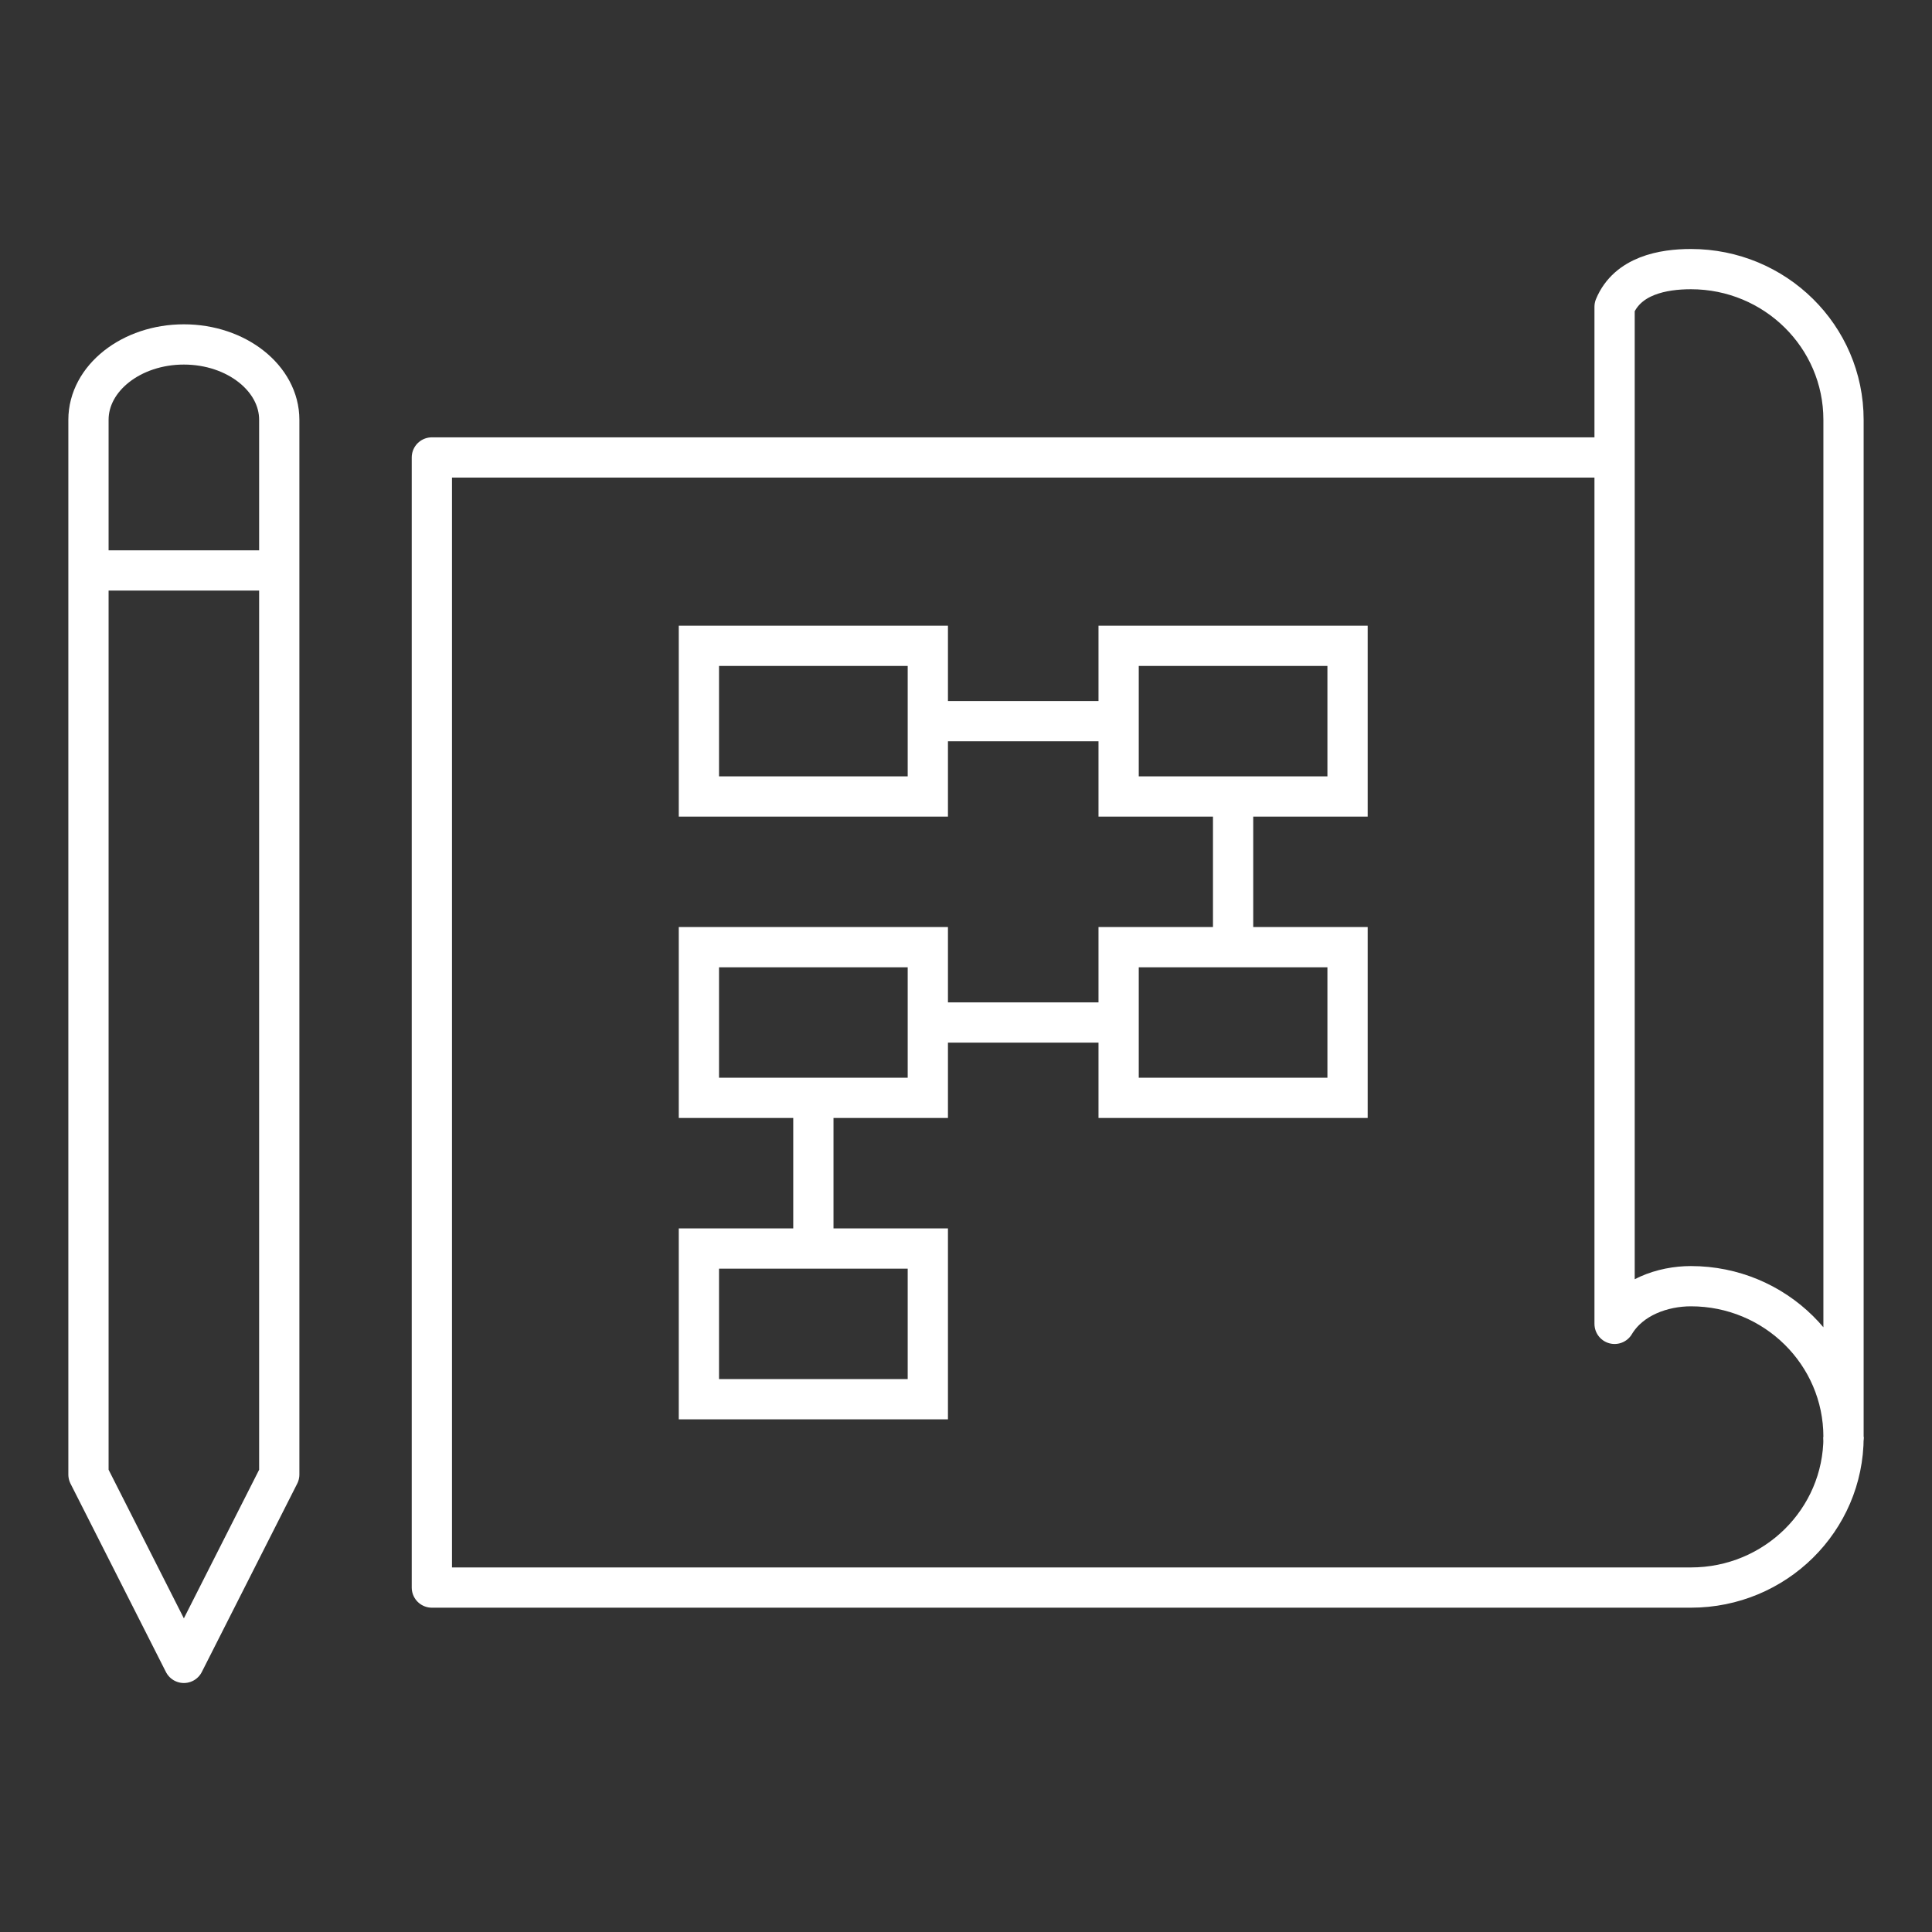
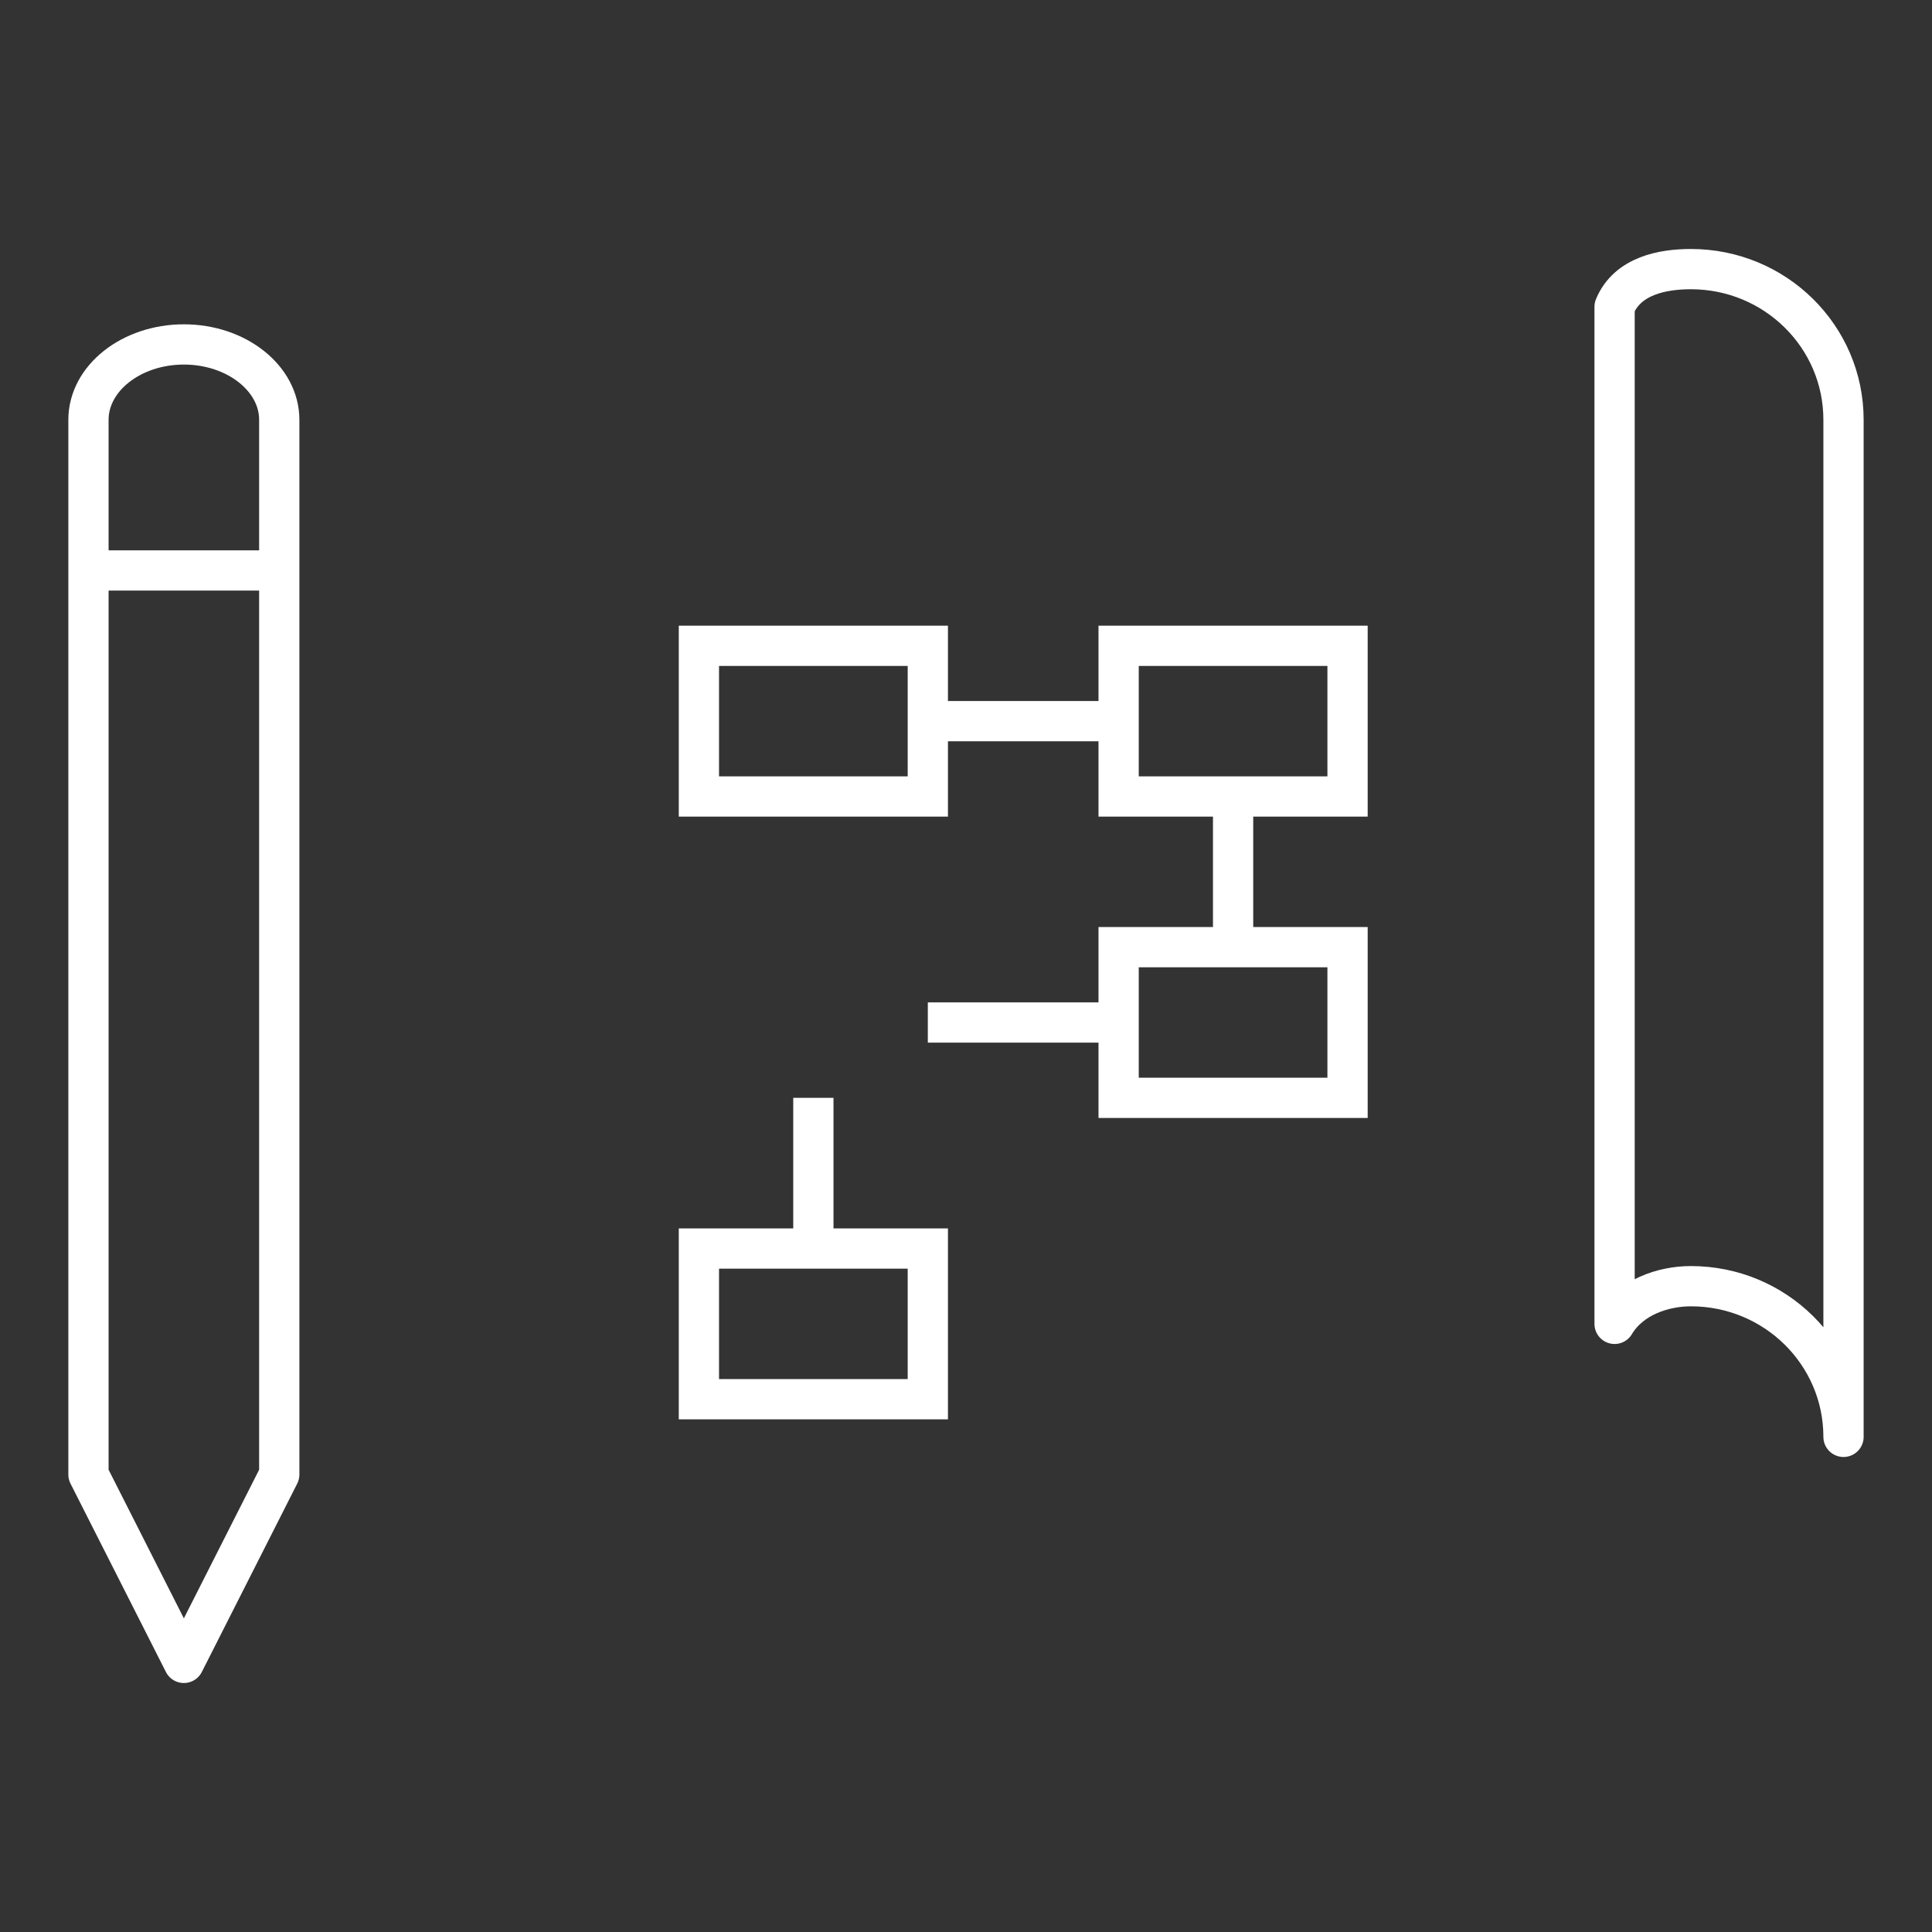
<svg xmlns="http://www.w3.org/2000/svg" width="96" height="96" viewBox="0 0 96 96" fill="none">
  <rect x="0" y="0" width="96" height="96" fill="#333333" stroke="none" />
-   <path d="M91.605 71.398C91.605 75.534 88.211 78.885 84.022 78.885H21.459V22.731H80.23" stroke="white" stroke-width="2" stroke-linejoin="round" />
  <path d="M80.228 65.782C81.025 64.453 82.636 63.91 84.02 63.91C88.21 63.91 91.603 67.261 91.603 71.397V20.859C91.603 16.722 88.21 13.372 84.02 13.372C82.636 13.372 80.873 13.69 80.228 15.243V65.782Z" stroke="white" stroke-width="2" stroke-linejoin="round" />
  <path d="M9.136 17.115C6.52 17.115 4.396 18.8 4.396 20.859V73.269L9.136 82.628L13.876 73.269V20.859C13.876 18.8 11.752 17.115 9.136 17.115Z" stroke="white" stroke-width="2" stroke-linejoin="round" />
  <path d="M4.396 28.346H13.876" stroke="white" stroke-width="2" stroke-linejoin="round" />
  <path d="M46.103 32.09H34.728V39.577H46.103V32.09Z" stroke="white" stroke-width="2" stroke-miterlimit="10" />
  <path d="M66.959 32.09H55.584V39.577H66.959V32.09Z" stroke="white" stroke-width="2" stroke-miterlimit="10" />
  <path d="M55.583 35.834H46.103" stroke="white" stroke-width="2" stroke-miterlimit="10" />
-   <path d="M46.103 47.064H34.728V54.551H46.103V47.064Z" stroke="white" stroke-width="2" stroke-miterlimit="10" />
  <path d="M66.959 47.064H55.584V54.551H66.959V47.064Z" stroke="white" stroke-width="2" stroke-miterlimit="10" />
  <path d="M55.583 50.808H46.103" stroke="white" stroke-width="2" stroke-miterlimit="10" />
  <path d="M46.103 62.039H34.728V69.526H46.103V62.039Z" stroke="white" stroke-width="2" stroke-miterlimit="10" />
  <path d="M61.272 39.577V47.064" stroke="white" stroke-width="2" stroke-miterlimit="10" />
  <path d="M40.416 54.551V62.038" stroke="white" stroke-width="2" stroke-miterlimit="10" />
</svg>